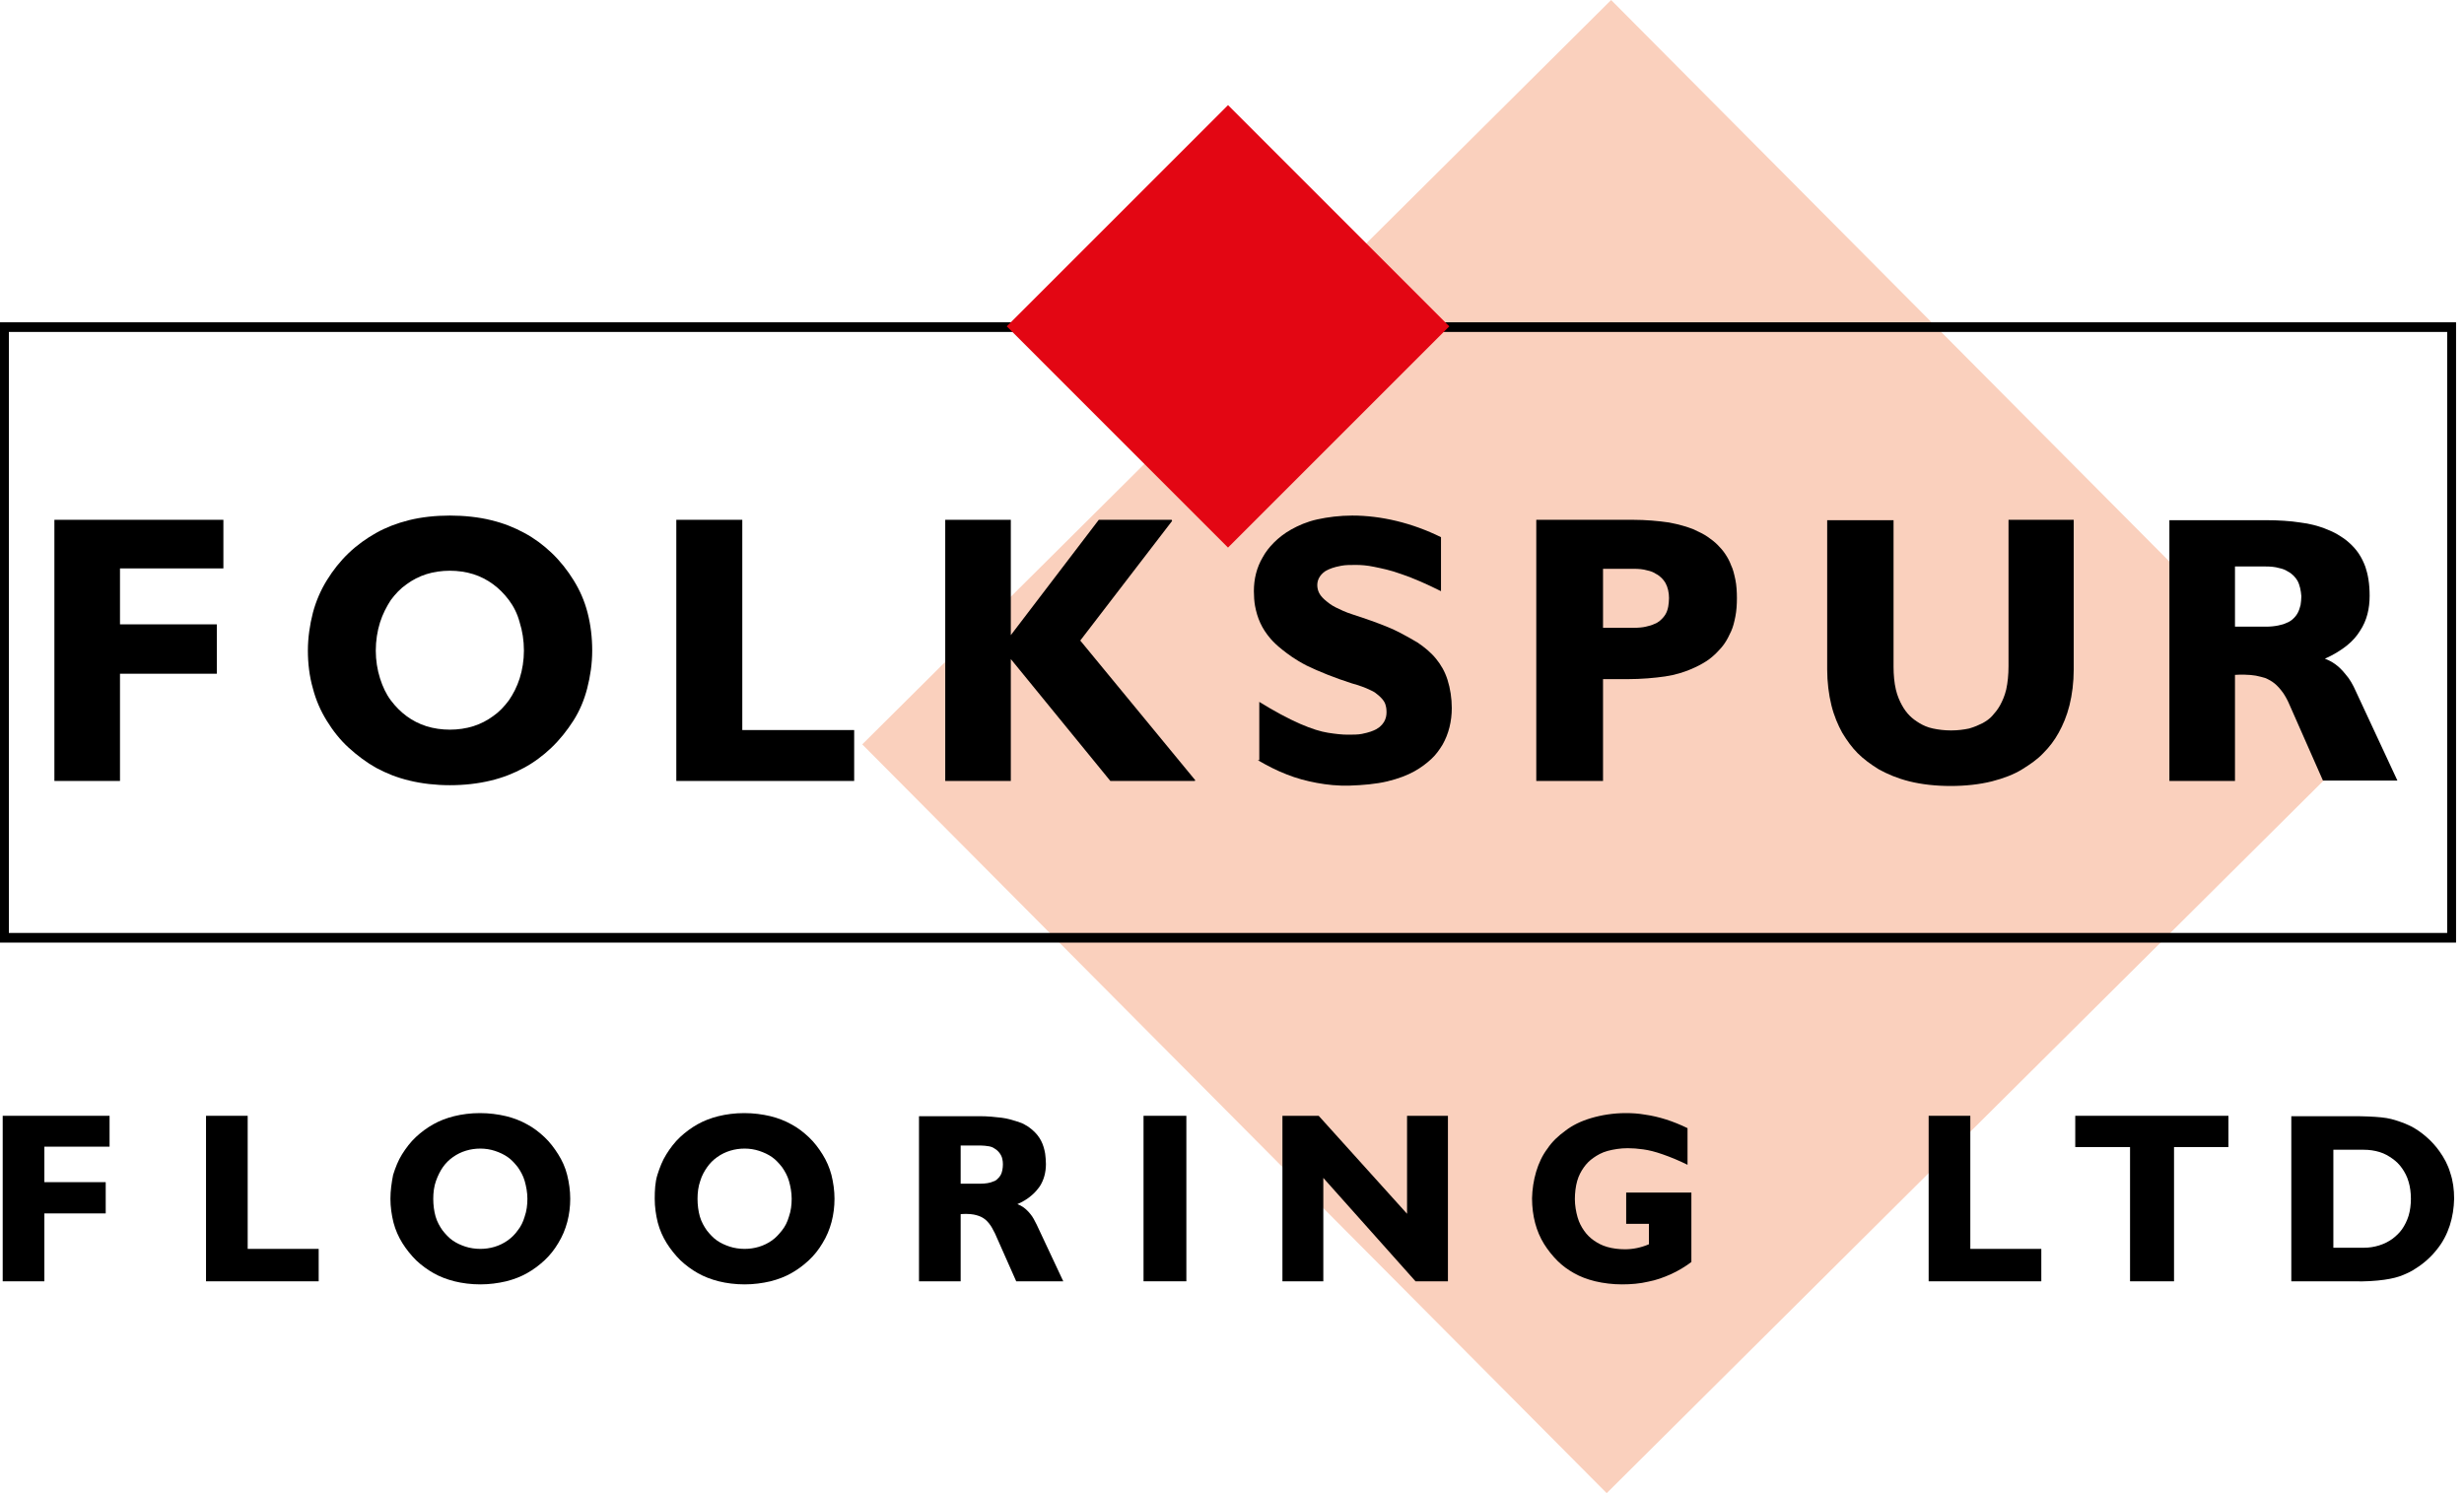
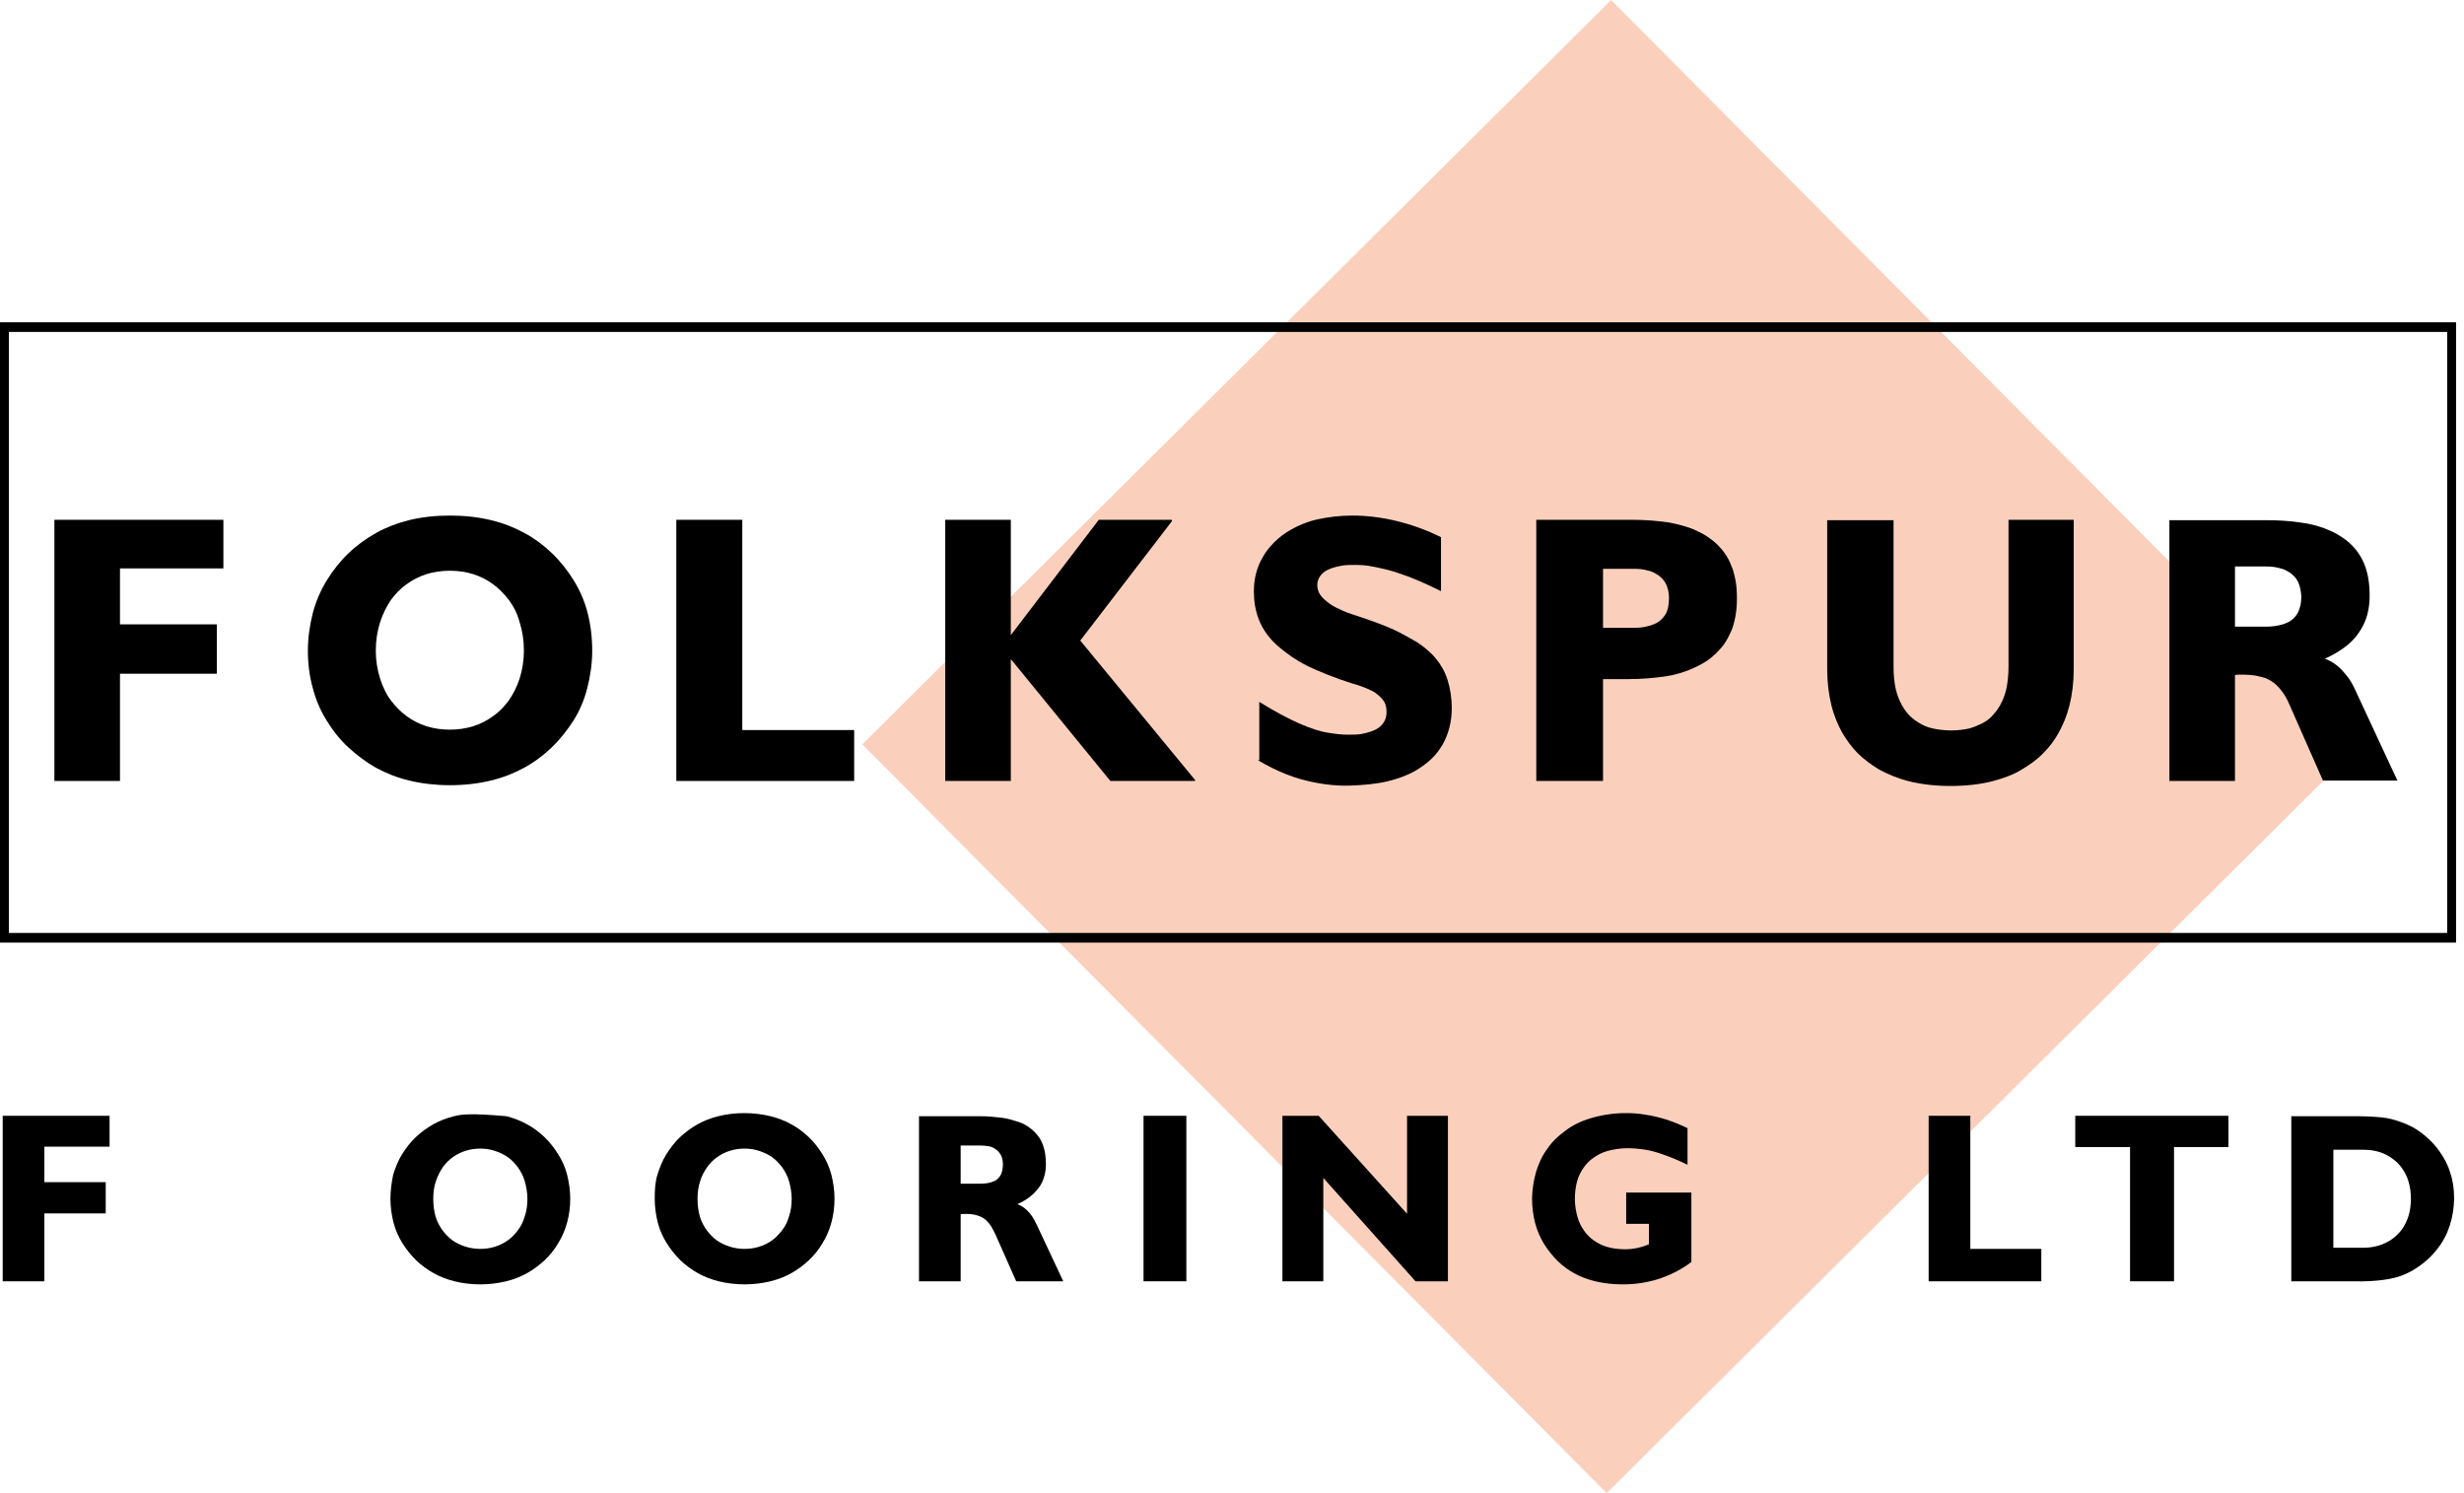
<svg xmlns="http://www.w3.org/2000/svg" width="165px" height="100px" viewBox="0 0 165 100" version="1.1">
  <title>FolkspurFlooringLogo</title>
  <g id="Templates" stroke="none" stroke-width="1" fill="none" fill-rule="evenodd">
    <g id="desktop" transform="translate(-130, -20)">
      <g id="Menu-Bar" transform="translate(15, 15)">
        <g id="FolkspurFlooringLogo" transform="translate(115, 5)">
          <polygon id="Rectangle" fill="#FAD0BD" fill-rule="nonzero" transform="translate(107.74, 50) rotate(-44.83) translate(-107.74, -50) " points="72.384 14.645 143.095 14.645 143.095 85.355 72.384 85.355" />
          <polygon id="Path" fill="#000000" fill-rule="nonzero" points="0.181 85.812 2.971 85.812 2.971 81.265 7.079 81.265 7.079 79.172 2.971 79.172 2.971 76.795 7.337 76.795 7.337 74.728 0.181 74.728" />
-           <polygon id="Path" fill="#000000" fill-rule="nonzero" points="13.796 85.812 21.34 85.812 21.34 83.641 16.586 83.641 16.586 74.728 13.796 74.728" />
-           <path d="M26.145,80.283 C26.145,80.825 26.223,81.368 26.352,81.885 C26.481,82.375 26.688,82.84 26.946,83.254 C27.205,83.667 27.515,84.055 27.876,84.416 C28.238,84.752 28.626,85.036 29.039,85.269 C29.452,85.502 29.917,85.682 30.434,85.812 C30.951,85.941 31.545,86.018 32.165,86.018 C32.759,86.018 33.353,85.941 33.896,85.812 C34.413,85.682 34.878,85.502 35.291,85.269 C35.704,85.036 36.092,84.752 36.454,84.416 C36.815,84.081 37.125,83.693 37.384,83.254 C37.926,82.375 38.185,81.342 38.185,80.283 C38.185,79.74 38.107,79.198 37.978,78.681 C37.849,78.164 37.642,77.725 37.384,77.312 C37.125,76.898 36.815,76.485 36.454,76.149 C36.092,75.813 35.73,75.529 35.291,75.297 C34.878,75.064 34.413,74.883 33.896,74.754 C33.353,74.625 32.759,74.547 32.139,74.547 C31.519,74.547 30.925,74.625 30.408,74.754 C29.892,74.883 29.426,75.064 29.013,75.297 C28.6,75.529 28.212,75.813 27.851,76.149 C27.489,76.485 27.179,76.898 26.92,77.312 C26.662,77.725 26.481,78.19 26.326,78.681 C26.223,79.198 26.145,79.74 26.145,80.283 Z M29.013,80.283 C29.013,79.869 29.065,79.456 29.194,79.094 C29.323,78.733 29.478,78.423 29.659,78.164 C29.84,77.906 30.072,77.673 30.331,77.493 C30.873,77.105 31.519,76.924 32.165,76.924 C32.501,76.924 32.837,76.976 33.147,77.079 C33.457,77.183 33.741,77.312 33.999,77.493 C34.258,77.673 34.464,77.906 34.671,78.164 C34.852,78.423 35.033,78.733 35.136,79.094 C35.239,79.456 35.317,79.869 35.317,80.283 C35.317,80.696 35.265,81.11 35.136,81.471 C35.033,81.833 34.878,82.143 34.671,82.401 C34.49,82.66 34.258,82.892 33.999,83.073 C33.457,83.461 32.811,83.641 32.165,83.641 C31.829,83.641 31.467,83.59 31.157,83.486 C30.847,83.383 30.563,83.254 30.305,83.073 C30.047,82.892 29.84,82.66 29.633,82.401 C29.452,82.143 29.271,81.833 29.168,81.471 C29.065,81.11 29.013,80.696 29.013,80.283 Z" id="Shape" fill="#000000" fill-rule="nonzero" />
+           <path d="M26.145,80.283 C26.145,80.825 26.223,81.368 26.352,81.885 C26.481,82.375 26.688,82.84 26.946,83.254 C27.205,83.667 27.515,84.055 27.876,84.416 C28.238,84.752 28.626,85.036 29.039,85.269 C29.452,85.502 29.917,85.682 30.434,85.812 C30.951,85.941 31.545,86.018 32.165,86.018 C32.759,86.018 33.353,85.941 33.896,85.812 C34.413,85.682 34.878,85.502 35.291,85.269 C35.704,85.036 36.092,84.752 36.454,84.416 C36.815,84.081 37.125,83.693 37.384,83.254 C37.926,82.375 38.185,81.342 38.185,80.283 C38.185,79.74 38.107,79.198 37.978,78.681 C37.849,78.164 37.642,77.725 37.384,77.312 C37.125,76.898 36.815,76.485 36.454,76.149 C36.092,75.813 35.73,75.529 35.291,75.297 C34.878,75.064 34.413,74.883 33.896,74.754 C31.519,74.547 30.925,74.625 30.408,74.754 C29.892,74.883 29.426,75.064 29.013,75.297 C28.6,75.529 28.212,75.813 27.851,76.149 C27.489,76.485 27.179,76.898 26.92,77.312 C26.662,77.725 26.481,78.19 26.326,78.681 C26.223,79.198 26.145,79.74 26.145,80.283 Z M29.013,80.283 C29.013,79.869 29.065,79.456 29.194,79.094 C29.323,78.733 29.478,78.423 29.659,78.164 C29.84,77.906 30.072,77.673 30.331,77.493 C30.873,77.105 31.519,76.924 32.165,76.924 C32.501,76.924 32.837,76.976 33.147,77.079 C33.457,77.183 33.741,77.312 33.999,77.493 C34.258,77.673 34.464,77.906 34.671,78.164 C34.852,78.423 35.033,78.733 35.136,79.094 C35.239,79.456 35.317,79.869 35.317,80.283 C35.317,80.696 35.265,81.11 35.136,81.471 C35.033,81.833 34.878,82.143 34.671,82.401 C34.49,82.66 34.258,82.892 33.999,83.073 C33.457,83.461 32.811,83.641 32.165,83.641 C31.829,83.641 31.467,83.59 31.157,83.486 C30.847,83.383 30.563,83.254 30.305,83.073 C30.047,82.892 29.84,82.66 29.633,82.401 C29.452,82.143 29.271,81.833 29.168,81.471 C29.065,81.11 29.013,80.696 29.013,80.283 Z" id="Shape" fill="#000000" fill-rule="nonzero" />
          <path d="M43.843,80.283 C43.843,80.825 43.92,81.368 44.049,81.885 C44.178,82.375 44.385,82.84 44.643,83.254 C44.902,83.667 45.212,84.055 45.574,84.416 C45.935,84.752 46.323,85.036 46.736,85.269 C47.15,85.502 47.615,85.682 48.131,85.812 C48.648,85.941 49.242,86.018 49.862,86.018 C50.456,86.018 51.051,85.941 51.593,85.812 C52.11,85.682 52.575,85.502 52.988,85.269 C53.402,85.036 53.789,84.752 54.151,84.416 C54.513,84.081 54.823,83.693 55.081,83.254 C55.624,82.375 55.882,81.342 55.882,80.283 C55.882,79.74 55.804,79.198 55.675,78.681 C55.546,78.19 55.339,77.725 55.081,77.312 C54.823,76.898 54.513,76.485 54.151,76.149 C53.789,75.813 53.428,75.529 52.988,75.297 C52.575,75.064 52.11,74.883 51.593,74.754 C51.051,74.625 50.456,74.547 49.836,74.547 C49.216,74.547 48.622,74.625 48.105,74.754 C47.589,74.883 47.124,75.064 46.71,75.297 C46.297,75.529 45.909,75.813 45.548,76.149 C45.186,76.485 44.876,76.898 44.618,77.312 C44.359,77.725 44.178,78.19 44.023,78.681 C43.868,79.172 43.843,79.74 43.843,80.283 Z M46.71,80.283 C46.71,79.869 46.762,79.456 46.891,79.094 C46.995,78.733 47.175,78.423 47.356,78.164 C47.537,77.906 47.77,77.673 48.028,77.493 C48.57,77.105 49.216,76.924 49.862,76.924 C50.198,76.924 50.534,76.976 50.844,77.079 C51.154,77.183 51.438,77.312 51.697,77.493 C51.955,77.673 52.162,77.906 52.368,78.164 C52.549,78.423 52.73,78.733 52.833,79.094 C52.937,79.456 53.014,79.869 53.014,80.283 C53.014,80.696 52.962,81.11 52.833,81.471 C52.73,81.833 52.575,82.143 52.368,82.401 C52.162,82.66 51.955,82.892 51.697,83.073 C51.154,83.461 50.508,83.641 49.862,83.641 C49.526,83.641 49.165,83.59 48.855,83.486 C48.545,83.383 48.26,83.254 48.002,83.073 C47.744,82.892 47.537,82.66 47.33,82.401 C47.15,82.143 46.969,81.833 46.865,81.471 C46.762,81.11 46.71,80.696 46.71,80.283 Z" id="Shape" fill="#000000" fill-rule="nonzero" />
          <path d="M61.54,85.812 L64.33,85.812 L64.33,81.316 C64.511,81.29 64.95,81.29 65.208,81.342 C65.699,81.445 66.009,81.6 66.345,82.091 C66.449,82.246 66.526,82.427 66.629,82.608 L68.05,85.812 L71.202,85.812 L69.42,82.014 C69.29,81.755 69.161,81.497 69.006,81.316 C68.696,80.929 68.412,80.748 68.128,80.644 C68.49,80.489 68.825,80.283 69.058,80.076 C69.316,79.869 69.471,79.663 69.626,79.456 C69.91,79.017 70.04,78.5 70.04,77.958 C70.04,77.725 70.014,77.467 69.988,77.26 C69.885,76.666 69.678,76.123 69.084,75.632 C68.955,75.529 68.825,75.426 68.67,75.348 C68.515,75.245 68.309,75.167 68.05,75.09 C67.792,75.012 67.482,74.909 67.069,74.857 C66.655,74.806 66.138,74.754 65.596,74.754 L61.54,74.754 L61.54,85.812 Z M65.648,79.275 L64.33,79.275 L64.33,76.717 L65.648,76.717 C65.854,76.717 66.035,76.743 66.216,76.769 C66.371,76.795 66.5,76.847 66.604,76.924 C66.836,77.053 67.069,77.338 67.12,77.622 C67.172,77.828 67.172,78.113 67.12,78.371 C67.069,78.629 66.991,78.784 66.759,78.991 C66.707,79.043 66.629,79.094 66.526,79.12 C66.319,79.224 65.983,79.275 65.648,79.275 Z" id="Shape" fill="#000000" fill-rule="nonzero" />
          <rect id="Rectangle" fill="#000000" fill-rule="nonzero" x="76.576" y="74.728" width="2.868" height="11.083" />
          <polygon id="Path" fill="#000000" fill-rule="nonzero" points="88.615 78.888 94.79 85.812 96.96 85.812 96.96 74.728 94.222 74.728 94.222 81.29 88.305 74.728 85.877 74.728 85.877 85.812 88.615 85.812" />
          <path d="M113.262,84.52 L113.262,79.869 L108.896,79.869 L108.896,81.962 L110.42,81.962 L110.42,83.331 C109.878,83.564 109.335,83.667 108.818,83.667 C108.405,83.667 107.992,83.616 107.63,83.512 C107.268,83.409 106.984,83.254 106.726,83.073 C106.467,82.892 106.261,82.685 106.08,82.427 C105.899,82.169 105.744,81.885 105.641,81.523 C105.537,81.161 105.46,80.722 105.46,80.309 C105.46,79.895 105.512,79.456 105.615,79.094 C105.718,78.733 105.873,78.448 106.054,78.19 C106.235,77.932 106.442,77.725 106.7,77.544 C106.958,77.363 107.268,77.183 107.656,77.079 C108.043,76.976 108.508,76.898 108.999,76.898 C109.335,76.898 109.645,76.924 110.033,76.976 C110.42,77.028 110.834,77.131 111.35,77.312 C111.867,77.493 112.435,77.725 113.004,78.009 L113.004,75.555 C112.048,75.09 111.092,74.78 110.162,74.651 C109.723,74.573 109.309,74.547 108.87,74.547 C108.043,74.547 107.243,74.676 106.545,74.883 C105.847,75.09 105.279,75.374 104.814,75.736 C104.349,76.072 103.936,76.459 103.626,76.924 C102.954,77.803 102.618,79.069 102.592,80.257 C102.592,80.851 102.67,81.42 102.799,81.91 C102.928,82.401 103.135,82.892 103.393,83.306 C103.651,83.719 103.961,84.106 104.297,84.442 C104.633,84.778 104.995,85.036 105.408,85.269 C105.822,85.502 106.287,85.682 106.829,85.812 C107.372,85.941 107.992,86.018 108.612,86.018 C109.232,86.018 109.826,85.967 110.369,85.837 C110.911,85.734 111.402,85.553 111.867,85.346 C112.384,85.114 112.849,84.83 113.262,84.52 Z" id="Path" fill="#000000" fill-rule="nonzero" />
          <polygon id="Path" fill="#000000" fill-rule="nonzero" points="129.151 85.812 136.695 85.812 136.695 83.641 131.941 83.641 131.941 74.728 129.151 74.728" />
          <polygon id="Path" fill="#000000" fill-rule="nonzero" points="142.637 85.812 145.582 85.812 145.582 76.821 149.225 76.821 149.225 74.728 138.968 74.728 138.968 76.821 142.637 76.821" />
          <path d="M153.462,85.812 L157.621,85.812 C158.371,85.837 159.12,85.786 159.662,85.708 C160.205,85.631 160.593,85.527 160.903,85.398 C161.213,85.269 161.497,85.14 161.755,84.959 C162.298,84.623 162.789,84.184 163.176,83.693 C163.977,82.711 164.313,81.497 164.339,80.283 C164.339,79.663 164.261,79.069 164.08,78.552 C163.925,78.009 163.667,77.544 163.357,77.105 C162.866,76.407 162.143,75.787 161.445,75.426 C161.187,75.297 160.928,75.193 160.618,75.09 C160.308,74.987 159.972,74.883 159.456,74.832 C158.939,74.78 158.267,74.754 157.596,74.754 L153.436,74.754 L153.436,85.812 L153.462,85.812 Z M156.252,77.002 L158.293,77.002 C158.655,77.002 159.017,77.053 159.352,77.157 C159.688,77.26 159.947,77.415 160.205,77.596 C160.463,77.777 160.67,77.983 160.851,78.242 C161.032,78.5 161.187,78.784 161.29,79.146 C161.393,79.482 161.445,79.895 161.445,80.283 C161.445,80.67 161.393,81.084 161.29,81.42 C161.187,81.755 161.032,82.065 160.851,82.324 C160.67,82.582 160.438,82.789 160.205,82.97 C159.662,83.357 158.991,83.564 158.293,83.564 L156.252,83.564 L156.252,77.002 Z" id="Shape" fill="#000000" fill-rule="nonzero" />
          <path d="M0,21.585 L0,63.128 L164.468,63.128 L164.468,21.585 L0,21.585 Z M0.594,62.482 L0.594,22.231 L163.874,22.231 L163.874,62.482 L0.594,62.482 Z" id="Shape" fill="#000000" fill-rule="nonzero" />
-           <polygon id="Rectangle" fill="#E30613" transform="translate(82.234, 21.856) rotate(-44.996) translate(-82.234, -21.856) " points="71.757 11.379 92.711 11.379 92.711 32.333 71.757 32.333" />
          <polygon id="Path" fill="#000000" fill-rule="nonzero" points="3.643 52.303 8.035 52.303 8.035 45.121 14.519 45.121 14.519 41.814 8.035 41.814 8.035 38.068 14.959 38.068 14.959 34.813 3.643 34.813" />
          <path d="M20.617,43.571 C20.617,44.423 20.72,45.302 20.952,46.103 C21.159,46.903 21.469,47.601 21.883,48.273 C22.296,48.944 22.787,49.565 23.355,50.081 C23.924,50.598 24.544,51.063 25.189,51.425 C25.861,51.786 26.559,52.071 27.411,52.277 C28.264,52.484 29.194,52.587 30.124,52.587 C31.08,52.587 32.01,52.484 32.863,52.277 C33.715,52.071 34.413,51.786 35.084,51.425 C35.756,51.063 36.376,50.598 36.919,50.081 C37.487,49.539 37.978,48.919 38.391,48.273 C38.805,47.627 39.115,46.903 39.321,46.103 C39.528,45.302 39.657,44.449 39.657,43.571 C39.657,42.692 39.554,41.84 39.347,41.039 C39.141,40.238 38.831,39.54 38.417,38.869 C38.004,38.197 37.513,37.577 36.945,37.034 C36.376,36.492 35.782,36.053 35.11,35.691 C34.439,35.329 33.741,35.045 32.888,34.838 C32.062,34.632 31.08,34.528 30.124,34.528 C29.168,34.528 28.212,34.632 27.385,34.838 C26.559,35.045 25.835,35.329 25.189,35.691 C24.544,36.053 23.924,36.492 23.355,37.034 C22.787,37.577 22.296,38.197 21.883,38.869 C21.469,39.54 21.159,40.264 20.952,41.039 C20.746,41.84 20.617,42.718 20.617,43.571 Z M25.164,43.571 C25.164,42.925 25.267,42.253 25.448,41.685 C25.629,41.116 25.887,40.626 26.171,40.186 C26.481,39.773 26.817,39.411 27.23,39.127 C27.618,38.843 28.057,38.61 28.548,38.455 C29.039,38.3 29.581,38.223 30.124,38.223 C30.667,38.223 31.209,38.3 31.7,38.455 C32.191,38.61 32.63,38.843 33.018,39.127 C33.405,39.411 33.767,39.773 34.077,40.186 C34.387,40.6 34.645,41.091 34.8,41.685 C34.981,42.253 35.084,42.899 35.084,43.571 C35.084,44.217 34.981,44.863 34.8,45.431 C34.619,45.999 34.361,46.49 34.077,46.903 C33.767,47.317 33.431,47.679 33.018,47.963 C32.63,48.247 32.191,48.479 31.7,48.634 C31.209,48.789 30.667,48.867 30.124,48.867 C29.581,48.867 29.039,48.789 28.548,48.634 C28.057,48.479 27.618,48.247 27.23,47.963 C26.843,47.679 26.481,47.317 26.171,46.903 C25.861,46.49 25.629,45.999 25.448,45.431 C25.267,44.863 25.164,44.217 25.164,43.571 Z" id="Shape" fill="#000000" fill-rule="nonzero" />
          <polygon id="Path" fill="#000000" fill-rule="nonzero" points="45.289 52.303 57.199 52.303 57.199 48.893 49.707 48.893 49.707 34.813 45.289 34.813" />
          <polygon id="Path" fill="#000000" fill-rule="nonzero" points="63.297 52.303 67.689 52.303 67.689 44.139 74.354 52.303 80.012 52.303 80.038 52.251 72.339 42.899 78.488 34.89 78.462 34.813 73.579 34.813 67.689 42.537 67.689 34.813 63.297 34.813" />
          <path d="M84.223,50.908 C84.843,51.27 85.489,51.606 86.161,51.864 C86.807,52.122 87.478,52.303 88.176,52.432 C88.874,52.561 89.597,52.639 90.398,52.613 C91.225,52.587 92.155,52.51 92.904,52.329 C93.653,52.148 94.247,51.916 94.712,51.657 C95.177,51.399 95.539,51.115 95.849,50.83 C96.159,50.546 96.392,50.21 96.598,49.875 C97.012,49.151 97.218,48.299 97.218,47.42 C97.218,46.774 97.115,46.103 96.934,45.534 C96.753,44.966 96.495,44.527 96.159,44.113 C95.823,43.7 95.384,43.338 94.919,43.028 C94.712,42.899 94.506,42.796 94.196,42.615 C93.912,42.46 93.55,42.253 92.93,41.995 C92.31,41.736 91.431,41.426 90.553,41.142 C90.14,41.013 89.752,40.832 89.442,40.677 C89.132,40.522 88.951,40.367 88.822,40.264 C88.409,39.928 88.279,39.67 88.228,39.385 C88.176,39.075 88.228,38.688 88.615,38.352 C88.667,38.3 88.744,38.249 88.848,38.197 C88.951,38.145 89.054,38.094 89.209,38.042 C89.364,37.99 89.545,37.939 89.83,37.887 C90.114,37.835 90.424,37.835 90.785,37.835 C91.147,37.835 91.535,37.861 92.026,37.964 C92.516,38.068 93.085,38.171 93.86,38.455 C94.635,38.714 95.565,39.127 96.495,39.592 L96.495,35.975 C94.557,35.019 92.491,34.528 90.553,34.528 C89.726,34.528 88.899,34.632 88.202,34.787 C87.504,34.942 86.936,35.2 86.471,35.458 C86.006,35.717 85.618,36.027 85.308,36.337 C84.998,36.647 84.74,36.983 84.559,37.319 C84.146,38.016 83.965,38.791 83.965,39.592 C83.965,39.928 83.991,40.29 84.042,40.574 C84.197,41.401 84.482,42.072 85.076,42.77 C85.282,43.002 85.515,43.235 85.877,43.519 C86.238,43.803 86.703,44.165 87.504,44.578 C88.305,44.966 89.39,45.405 90.527,45.767 C90.992,45.896 91.431,46.051 91.741,46.206 C92.051,46.335 92.181,46.464 92.31,46.568 C92.723,46.929 92.775,47.136 92.826,47.394 C92.878,47.782 92.878,48.273 92.387,48.686 C92.31,48.738 92.232,48.789 92.155,48.841 C92.051,48.893 91.948,48.944 91.793,48.996 C91.638,49.048 91.457,49.1 91.199,49.151 C90.94,49.203 90.605,49.203 90.243,49.203 C89.855,49.203 89.416,49.151 88.925,49.074 C88.434,48.996 87.84,48.815 87.065,48.479 C86.29,48.144 85.282,47.601 84.327,47.007 L84.327,50.908 L84.223,50.908 Z" id="Path" fill="#000000" fill-rule="nonzero" />
          <path d="M102.902,52.303 L107.346,52.303 L107.346,45.483 L108.999,45.483 C109.904,45.483 110.808,45.405 111.505,45.302 C112.203,45.198 112.745,45.018 113.185,44.837 C113.624,44.656 113.96,44.475 114.244,44.294 C114.528,44.113 114.761,43.907 114.967,43.7 C115.174,43.493 115.355,43.287 115.51,43.054 C115.665,42.822 115.794,42.563 115.923,42.279 C116.052,41.995 116.13,41.685 116.207,41.297 C116.285,40.91 116.311,40.47 116.311,40.057 C116.311,39.644 116.285,39.179 116.207,38.817 C116.13,38.455 116.052,38.119 115.923,37.861 C115.82,37.577 115.691,37.344 115.536,37.112 C115.381,36.879 115.226,36.699 115.019,36.492 C114.812,36.285 114.606,36.13 114.347,35.949 C114.089,35.768 113.753,35.613 113.366,35.433 C112.952,35.278 112.461,35.123 111.764,34.993 C111.066,34.89 110.214,34.813 109.335,34.813 L102.876,34.813 L102.876,52.303 L102.902,52.303 Z M109.387,42.046 L107.346,42.046 L107.346,38.094 L109.413,38.094 C109.723,38.094 110.033,38.119 110.291,38.197 C110.549,38.249 110.73,38.326 110.885,38.43 C111.04,38.507 111.17,38.61 111.273,38.714 C111.376,38.817 111.454,38.92 111.531,39.05 C111.686,39.334 111.764,39.695 111.764,40.057 C111.764,40.264 111.738,40.445 111.712,40.626 C111.635,41.013 111.505,41.271 111.144,41.581 C111.04,41.659 110.937,41.736 110.782,41.788 C110.627,41.866 110.446,41.917 110.214,41.969 C110.007,42.021 109.697,42.046 109.387,42.046 Z" id="Shape" fill="#000000" fill-rule="nonzero" />
          <path d="M138.917,34.813 L134.499,34.813 L134.499,44.63 C134.499,45.173 134.447,45.715 134.344,46.18 C134.24,46.619 134.085,46.955 133.93,47.239 C133.775,47.524 133.595,47.73 133.414,47.937 C133.233,48.144 133,48.299 132.768,48.428 C132.51,48.557 132.225,48.686 131.864,48.789 C131.502,48.867 131.089,48.919 130.649,48.919 C130.21,48.919 129.797,48.867 129.435,48.789 C129.073,48.712 128.789,48.583 128.531,48.428 C128.273,48.273 128.066,48.118 127.885,47.937 C127.704,47.756 127.523,47.524 127.368,47.239 C127.213,46.955 127.058,46.619 126.955,46.18 C126.852,45.741 126.8,45.198 126.8,44.656 L126.8,34.838 L122.356,34.838 L122.356,44.837 C122.356,45.663 122.46,46.516 122.64,47.239 C122.821,47.963 123.08,48.557 123.364,49.074 C123.674,49.59 124.01,50.055 124.397,50.443 C124.811,50.856 125.276,51.192 125.818,51.528 C126.387,51.838 127.032,52.122 127.859,52.329 C128.686,52.536 129.642,52.639 130.624,52.639 C131.605,52.639 132.561,52.536 133.388,52.329 C134.189,52.122 134.861,51.864 135.403,51.528 C135.946,51.192 136.436,50.856 136.824,50.443 C137.237,50.03 137.573,49.59 137.857,49.074 C138.142,48.557 138.4,47.963 138.581,47.239 C138.762,46.516 138.865,45.689 138.865,44.837 L138.865,34.813 L138.917,34.813 Z" id="Path" fill="#000000" fill-rule="nonzero" />
          <path d="M145.246,52.303 L149.664,52.303 L149.664,45.198 C149.974,45.173 150.646,45.173 151.059,45.25 C151.318,45.302 151.498,45.353 151.679,45.405 C152.17,45.612 152.48,45.844 152.894,46.413 C153.049,46.645 153.204,46.929 153.333,47.239 L155.555,52.277 L160.541,52.277 L157.751,46.283 C157.57,45.87 157.337,45.457 157.079,45.173 C156.588,44.552 156.149,44.294 155.684,44.113 C156.226,43.881 156.769,43.545 157.156,43.235 C157.544,42.925 157.828,42.589 158.035,42.253 C158.5,41.556 158.681,40.755 158.681,39.902 C158.681,39.515 158.655,39.127 158.603,38.817 C158.552,38.481 158.474,38.197 158.397,37.964 C158.164,37.344 157.854,36.802 157.208,36.259 C157.027,36.104 156.795,35.949 156.536,35.794 C156.278,35.639 155.968,35.51 155.58,35.355 C155.193,35.226 154.702,35.071 154.03,34.993 C153.384,34.89 152.558,34.838 151.731,34.838 L145.272,34.838 L145.272,52.303 L145.246,52.303 Z M151.731,41.969 L149.664,41.969 L149.664,37.939 L151.731,37.939 C152.041,37.939 152.351,37.964 152.609,38.042 C152.868,38.094 153.049,38.171 153.204,38.274 C153.359,38.352 153.488,38.455 153.591,38.559 C153.695,38.662 153.772,38.765 153.85,38.895 C154.005,39.179 154.082,39.566 154.108,39.928 C154.108,40.135 154.082,40.341 154.056,40.522 C153.953,40.91 153.85,41.194 153.488,41.504 C153.384,41.581 153.281,41.659 153.126,41.711 C152.971,41.788 152.816,41.84 152.558,41.891 C152.299,41.943 152.041,41.969 151.731,41.969 Z" id="Shape" fill="#000000" fill-rule="nonzero" />
        </g>
      </g>
    </g>
  </g>
</svg>